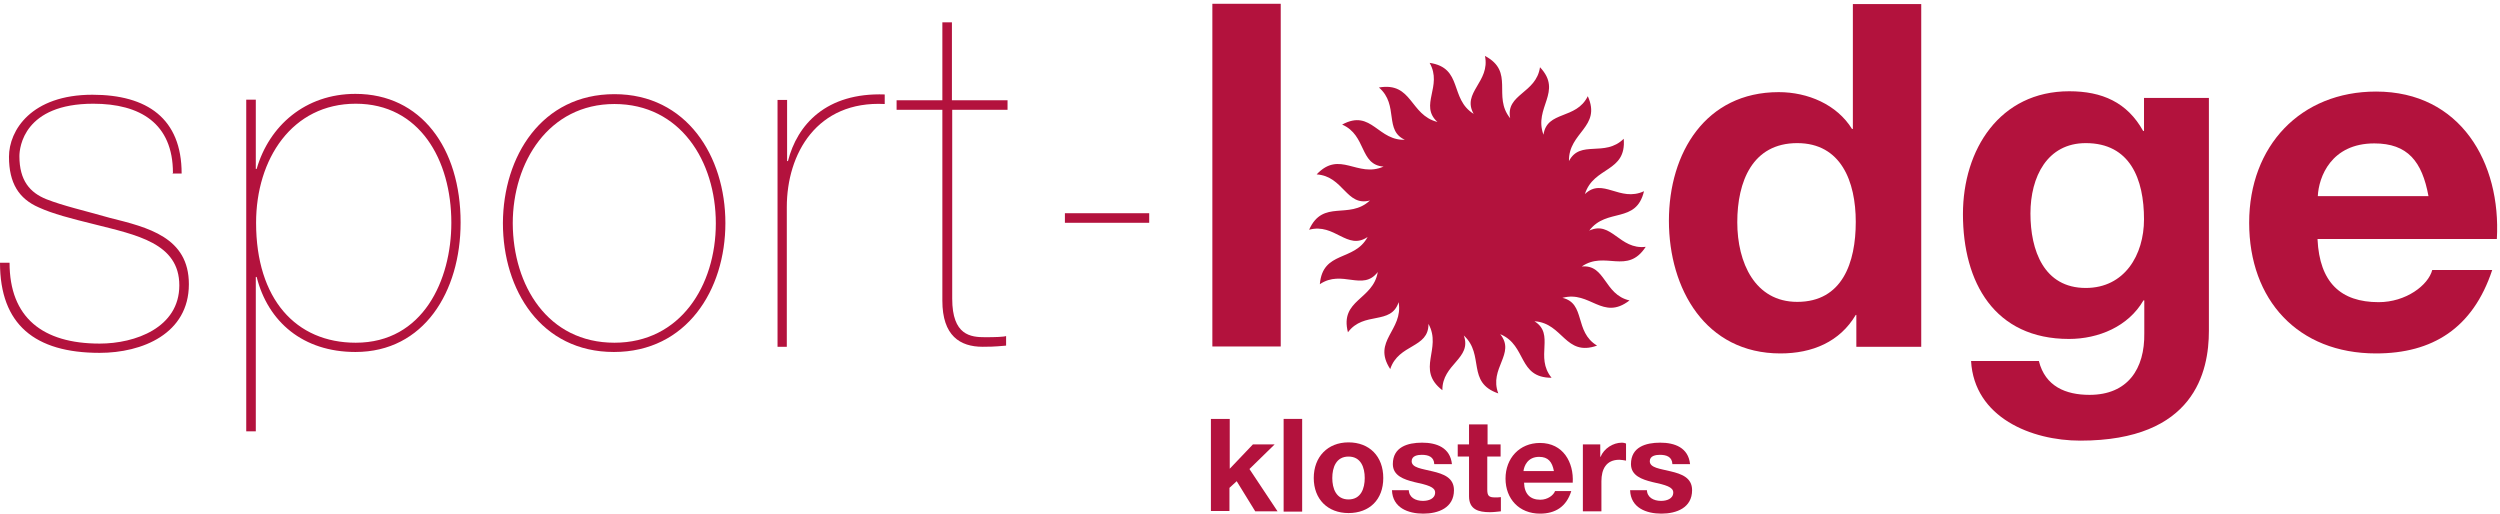
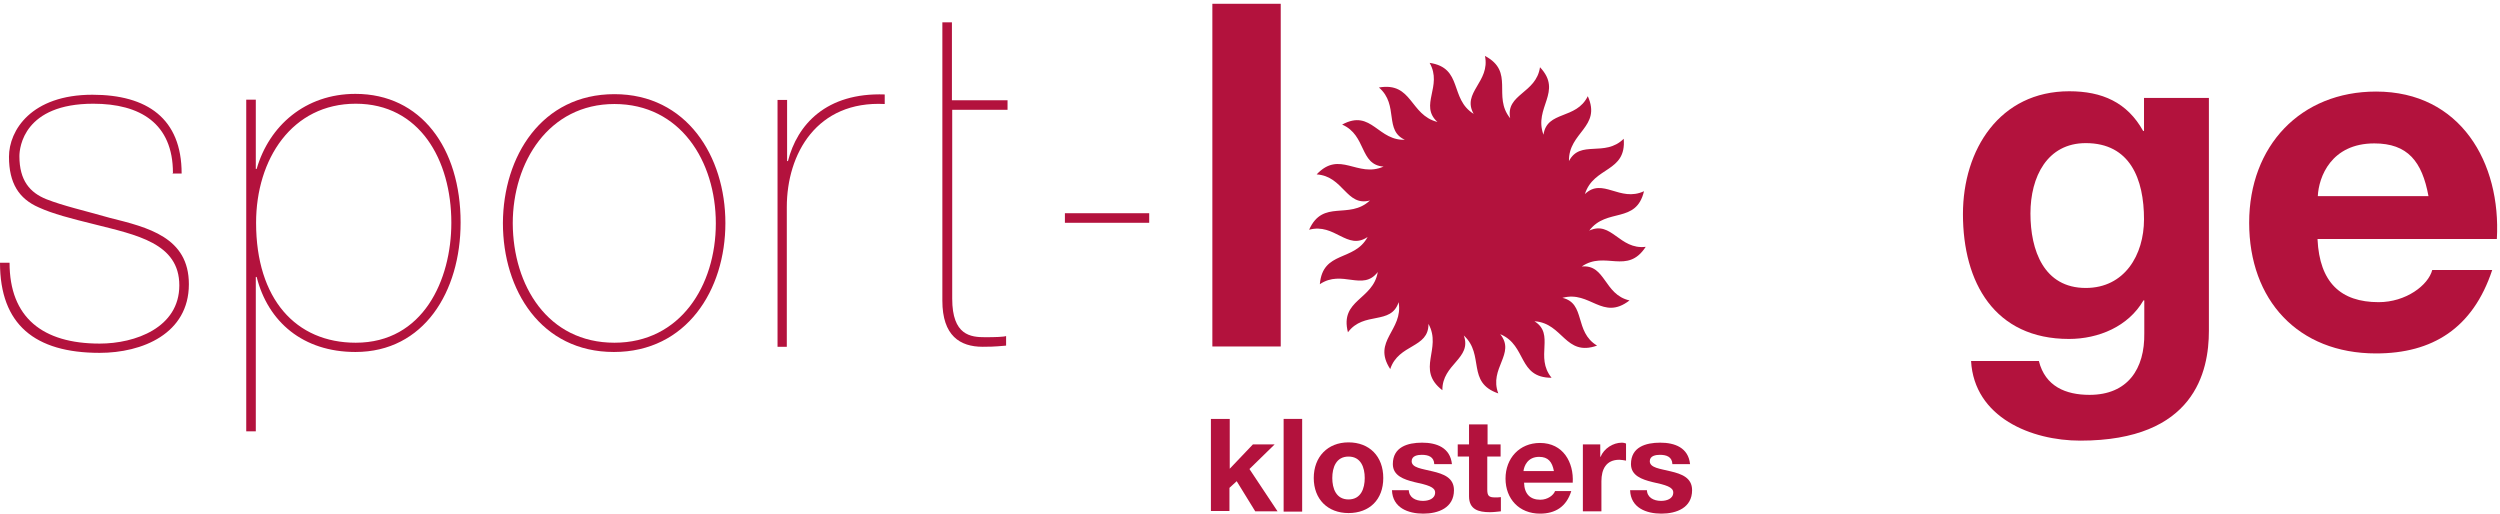
<svg xmlns="http://www.w3.org/2000/svg" width="287" height="59" viewBox="0 0 287 59" fill="none">
  <path d="M19.854 19.856C19.854 14.169 16.096 11.907 10.709 11.907C2.76 11.907 2.228 16.896 2.228 17.927C2.228 20.72 3.425 22.117 5.354 22.882C7.316 23.647 9.578 24.146 12.604 25.01C16.994 26.108 21.683 27.239 21.683 32.626C21.683 38.313 16.329 40.508 11.44 40.508C3.991 40.508 0 37.249 0 30.165H1.097C1.097 36.451 4.889 39.444 11.44 39.444C15.531 39.444 20.586 37.615 20.586 32.759C20.586 27.904 15.664 26.973 10.808 25.742C8.115 25.077 6.053 24.545 4.456 23.813C2.162 22.816 1.031 21.02 1.031 17.993C1.031 14.967 3.592 10.876 10.609 10.876C16.894 10.876 20.852 13.603 20.852 19.922H19.788L19.854 19.856Z" fill="#B3123D" />
  <path d="M29.366 49.52H28.268V11.442H29.366V19.39H29.465C30.895 14.435 35.052 10.777 40.806 10.777C48.322 10.777 52.878 16.995 52.878 25.542C52.878 33.491 48.654 40.408 40.806 40.408C34.786 40.408 30.762 36.949 29.465 31.795H29.366V49.554V49.52ZM51.814 25.576C51.814 18.326 48.156 11.907 40.839 11.907C33.523 11.907 29.399 18.259 29.399 25.576C29.399 34.322 33.955 39.344 40.839 39.344C48.588 39.344 51.814 32.127 51.814 25.576Z" fill="#B3123D" />
  <path d="M70.537 10.81C78.818 10.81 83.275 17.927 83.275 25.609C83.275 33.291 78.818 40.408 70.471 40.408C62.123 40.408 57.734 33.325 57.734 25.609C57.767 17.927 62.19 10.81 70.537 10.81ZM70.537 39.344C78.087 39.344 82.177 32.792 82.177 25.642C82.177 18.492 78.087 11.941 70.537 11.941C62.988 11.941 58.864 18.625 58.864 25.642C58.898 32.792 62.888 39.344 70.537 39.344Z" fill="#B3123D" />
  <path d="M90.359 39.809H89.261V11.475H90.359V18.492H90.458C91.522 14.302 94.848 10.61 101.566 10.843V11.941C93.784 11.541 90.325 17.627 90.325 23.78V39.809H90.359Z" fill="#B3123D" />
-   <path d="M109.314 12.606V34.289C109.314 38.513 111.443 38.712 113.105 38.712C114.203 38.712 115.234 38.679 115.5 38.579V39.676C114.835 39.71 114.502 39.81 112.806 39.81C110.212 39.81 108.183 38.546 108.183 34.522V12.606H102.929V11.508H108.183V2.562H109.281V11.508H115.666V12.606H109.281H109.314Z" fill="#B3123D" />
+   <path d="M109.314 12.606V34.289C109.314 38.513 111.443 38.712 113.105 38.712C114.203 38.712 115.234 38.679 115.5 38.579V39.676C114.835 39.71 114.502 39.81 112.806 39.81C110.212 39.81 108.183 38.546 108.183 34.522V12.606V11.508H108.183V2.562H109.281V11.508H115.666V12.606H109.281H109.314Z" fill="#B3123D" />
  <path d="M122.251 24.478H131.929V25.576H122.251V24.478Z" fill="#B3123D" />
  <path d="M139.179 0.434H147.028V39.776H139.179V0.434Z" fill="#B3123D" />
-   <path d="M213.142 36.151H213.042C211.213 39.244 208.053 40.574 204.395 40.574C195.782 40.574 191.591 33.158 191.591 25.343C191.591 17.528 195.815 10.577 204.196 10.577C207.554 10.577 210.88 12.007 212.609 14.801H212.709V0.467H220.558V39.809H213.108V36.151H213.142ZM206.324 16.43C201.169 16.43 199.44 20.853 199.44 25.509C199.44 30.165 201.469 34.655 206.324 34.655C211.512 34.655 213.042 30.132 213.042 25.476C213.042 20.82 211.346 16.43 206.324 16.43Z" fill="#B3123D" />
  <path d="M253.581 37.98C253.581 42.636 251.952 50.585 238.815 50.585C233.195 50.585 226.643 47.924 226.278 41.439H234.06C234.791 44.366 237.153 45.33 239.88 45.33C244.269 45.33 246.232 42.337 246.165 38.246V34.488H246.065C244.336 37.481 240.911 38.911 237.518 38.911C228.971 38.911 225.346 32.426 225.346 24.578C225.346 17.162 229.57 10.477 237.552 10.477C241.31 10.477 244.203 11.741 246.032 15.033H246.132V11.242H253.581V37.947V37.98ZM246.132 25.177C246.132 20.554 244.535 16.43 239.447 16.43C235.024 16.43 233.095 20.288 233.095 24.512C233.095 28.735 234.625 33.058 239.447 33.058C243.904 33.058 246.132 29.267 246.132 25.177Z" fill="#B3123D" />
  <path d="M266.052 27.471C266.285 32.426 268.713 34.688 273.069 34.688C276.195 34.688 278.756 32.759 279.222 30.997H286.106C283.878 37.714 279.222 40.574 272.77 40.574C263.791 40.574 258.204 34.422 258.204 25.576C258.204 16.729 264.123 10.511 272.77 10.511C282.481 10.511 287.137 18.692 286.638 27.438H266.052V27.471ZM278.789 22.516C278.058 18.525 276.395 16.463 272.57 16.463C267.615 16.463 266.185 20.321 266.085 22.516H278.789Z" fill="#B3123D" />
  <path d="M161.394 16.098C158.8 15.033 160.662 12.074 158.301 10.045C162.159 9.38 161.826 13.204 165.019 14.002C162.89 12.074 165.651 9.912 164.121 7.218C167.979 7.784 166.382 11.342 169.176 13.071C167.779 10.61 171.105 9.413 170.473 6.42C173.932 8.249 171.304 11.043 173.366 13.57C172.834 10.777 176.359 10.743 176.792 7.717C179.452 10.544 176.027 12.34 177.191 15.466C177.59 12.672 180.949 13.77 182.279 11.043C183.875 14.601 180.051 15.166 180.117 18.492C181.414 15.998 184.208 18.093 186.403 15.931C186.735 19.822 182.944 19.091 181.946 22.283C183.975 20.321 185.937 23.248 188.731 21.951C187.833 25.742 184.441 23.813 182.445 26.474C185.006 25.276 185.904 28.702 188.93 28.336C186.802 31.595 184.274 28.735 181.581 30.598H181.547C184.341 30.298 184.108 33.823 187.068 34.489C183.975 36.883 182.545 33.325 179.386 34.189H179.352C182.079 34.821 180.683 38.08 183.343 39.676C179.685 40.974 179.452 37.116 176.193 36.883H176.16C178.554 38.38 176.16 40.974 178.122 43.368C174.231 43.368 175.295 39.676 172.269 38.38H172.235C174.031 40.608 170.905 42.27 172.003 45.164C168.311 43.9 170.473 40.741 168.045 38.513C169.01 41.173 165.551 41.772 165.584 44.798C162.491 42.404 165.584 40.076 163.988 37.182C164.021 40.009 160.562 39.444 159.598 42.37C157.47 39.111 161.128 37.947 160.562 34.688C159.698 37.382 156.572 35.686 154.743 38.147C153.778 34.389 157.636 34.455 158.168 31.229C156.439 33.491 154.077 30.897 151.517 32.626C151.849 28.735 155.474 30.065 157.004 27.205C154.643 28.802 153.246 25.576 150.286 26.374C151.882 22.816 154.842 25.276 157.27 23.015C154.543 23.747 154.244 20.221 151.151 20.022C153.811 17.195 155.807 20.454 158.833 19.124C156.04 18.924 156.904 15.532 154.077 14.302C157.503 12.439 158.168 16.33 161.494 16.031L161.394 16.098Z" fill="#B3123D" />
  <path d="M139.046 48.09H141.174V53.811L143.835 51.017H146.329L143.436 53.844L146.661 58.699H144.101L141.972 55.241L141.141 56.005V58.666H139.012V48.09H139.046Z" fill="#B3123D" />
  <path d="M147.36 48.09H149.488V58.733H147.36V48.09Z" fill="#B3123D" />
  <path d="M154.81 50.784C157.204 50.784 158.8 52.38 158.8 54.875C158.8 57.369 157.204 58.899 154.81 58.899C152.415 58.899 150.819 57.303 150.819 54.875C150.819 52.447 152.415 50.784 154.81 50.784ZM154.81 57.336C156.24 57.336 156.672 56.072 156.672 54.875C156.672 53.678 156.24 52.414 154.81 52.414C153.38 52.414 152.947 53.678 152.947 54.875C152.947 56.072 153.38 57.336 154.81 57.336Z" fill="#B3123D" />
  <path d="M161.727 56.205C161.727 57.103 162.492 57.502 163.356 57.502C163.988 57.502 164.753 57.269 164.753 56.538C164.753 55.906 163.888 55.673 162.359 55.34C161.161 55.041 159.898 54.609 159.898 53.279C159.898 51.316 161.594 50.818 163.257 50.818C164.919 50.818 166.482 51.383 166.682 53.279H164.653C164.62 52.447 163.988 52.214 163.223 52.214C162.758 52.214 162.059 52.314 162.059 52.946C162.059 53.711 163.257 53.811 164.454 54.11C165.718 54.409 166.915 54.842 166.915 56.272C166.915 58.3 165.119 58.965 163.39 58.965C161.66 58.965 159.864 58.3 159.798 56.272H161.727V56.205Z" fill="#B3123D" />
  <path d="M170.739 51.017H172.269V52.414H170.739V56.205C170.739 56.937 170.939 57.103 171.637 57.103C171.87 57.103 172.07 57.103 172.302 57.07V58.699C171.97 58.733 171.471 58.799 171.039 58.799C169.742 58.799 168.644 58.5 168.644 56.97V52.414H167.347V51.017H168.644V48.722H170.773V51.017H170.739Z" fill="#B3123D" />
  <path d="M174.963 55.407C174.996 56.737 175.694 57.369 176.825 57.369C177.69 57.369 178.355 56.837 178.521 56.371H180.383C179.818 58.2 178.521 58.965 176.792 58.965C174.397 58.965 172.834 57.269 172.834 54.941C172.834 52.613 174.431 50.851 176.792 50.851C179.452 50.851 180.683 53.079 180.55 55.407H174.963ZM178.388 54.077C178.189 53.013 177.723 52.447 176.692 52.447C175.362 52.447 174.963 53.511 174.896 54.077H178.355H178.388Z" fill="#B3123D" />
  <path d="M181.681 51.017H183.71V52.447H183.743C184.142 51.483 185.173 50.818 186.204 50.818C186.337 50.818 186.536 50.851 186.669 50.917V52.879C186.47 52.846 186.137 52.78 185.904 52.78C184.375 52.78 183.843 53.877 183.843 55.241V58.699H181.714V51.017H181.681Z" fill="#B3123D" />
  <path d="M189.064 56.205C189.064 57.103 189.829 57.502 190.693 57.502C191.325 57.502 192.09 57.269 192.09 56.538C192.09 55.906 191.225 55.673 189.696 55.34C188.498 55.041 187.235 54.609 187.235 53.279C187.235 51.316 188.931 50.818 190.593 50.818C192.256 50.818 193.819 51.383 194.019 53.279H191.99C191.957 52.447 191.325 52.214 190.56 52.214C190.095 52.214 189.396 52.314 189.396 52.946C189.396 53.711 190.593 53.811 191.791 54.11C193.054 54.409 194.252 54.842 194.252 56.272C194.252 58.3 192.456 58.965 190.726 58.965C188.997 58.965 187.201 58.3 187.135 56.272H189.064V56.205Z" fill="#B3123D" />
</svg>